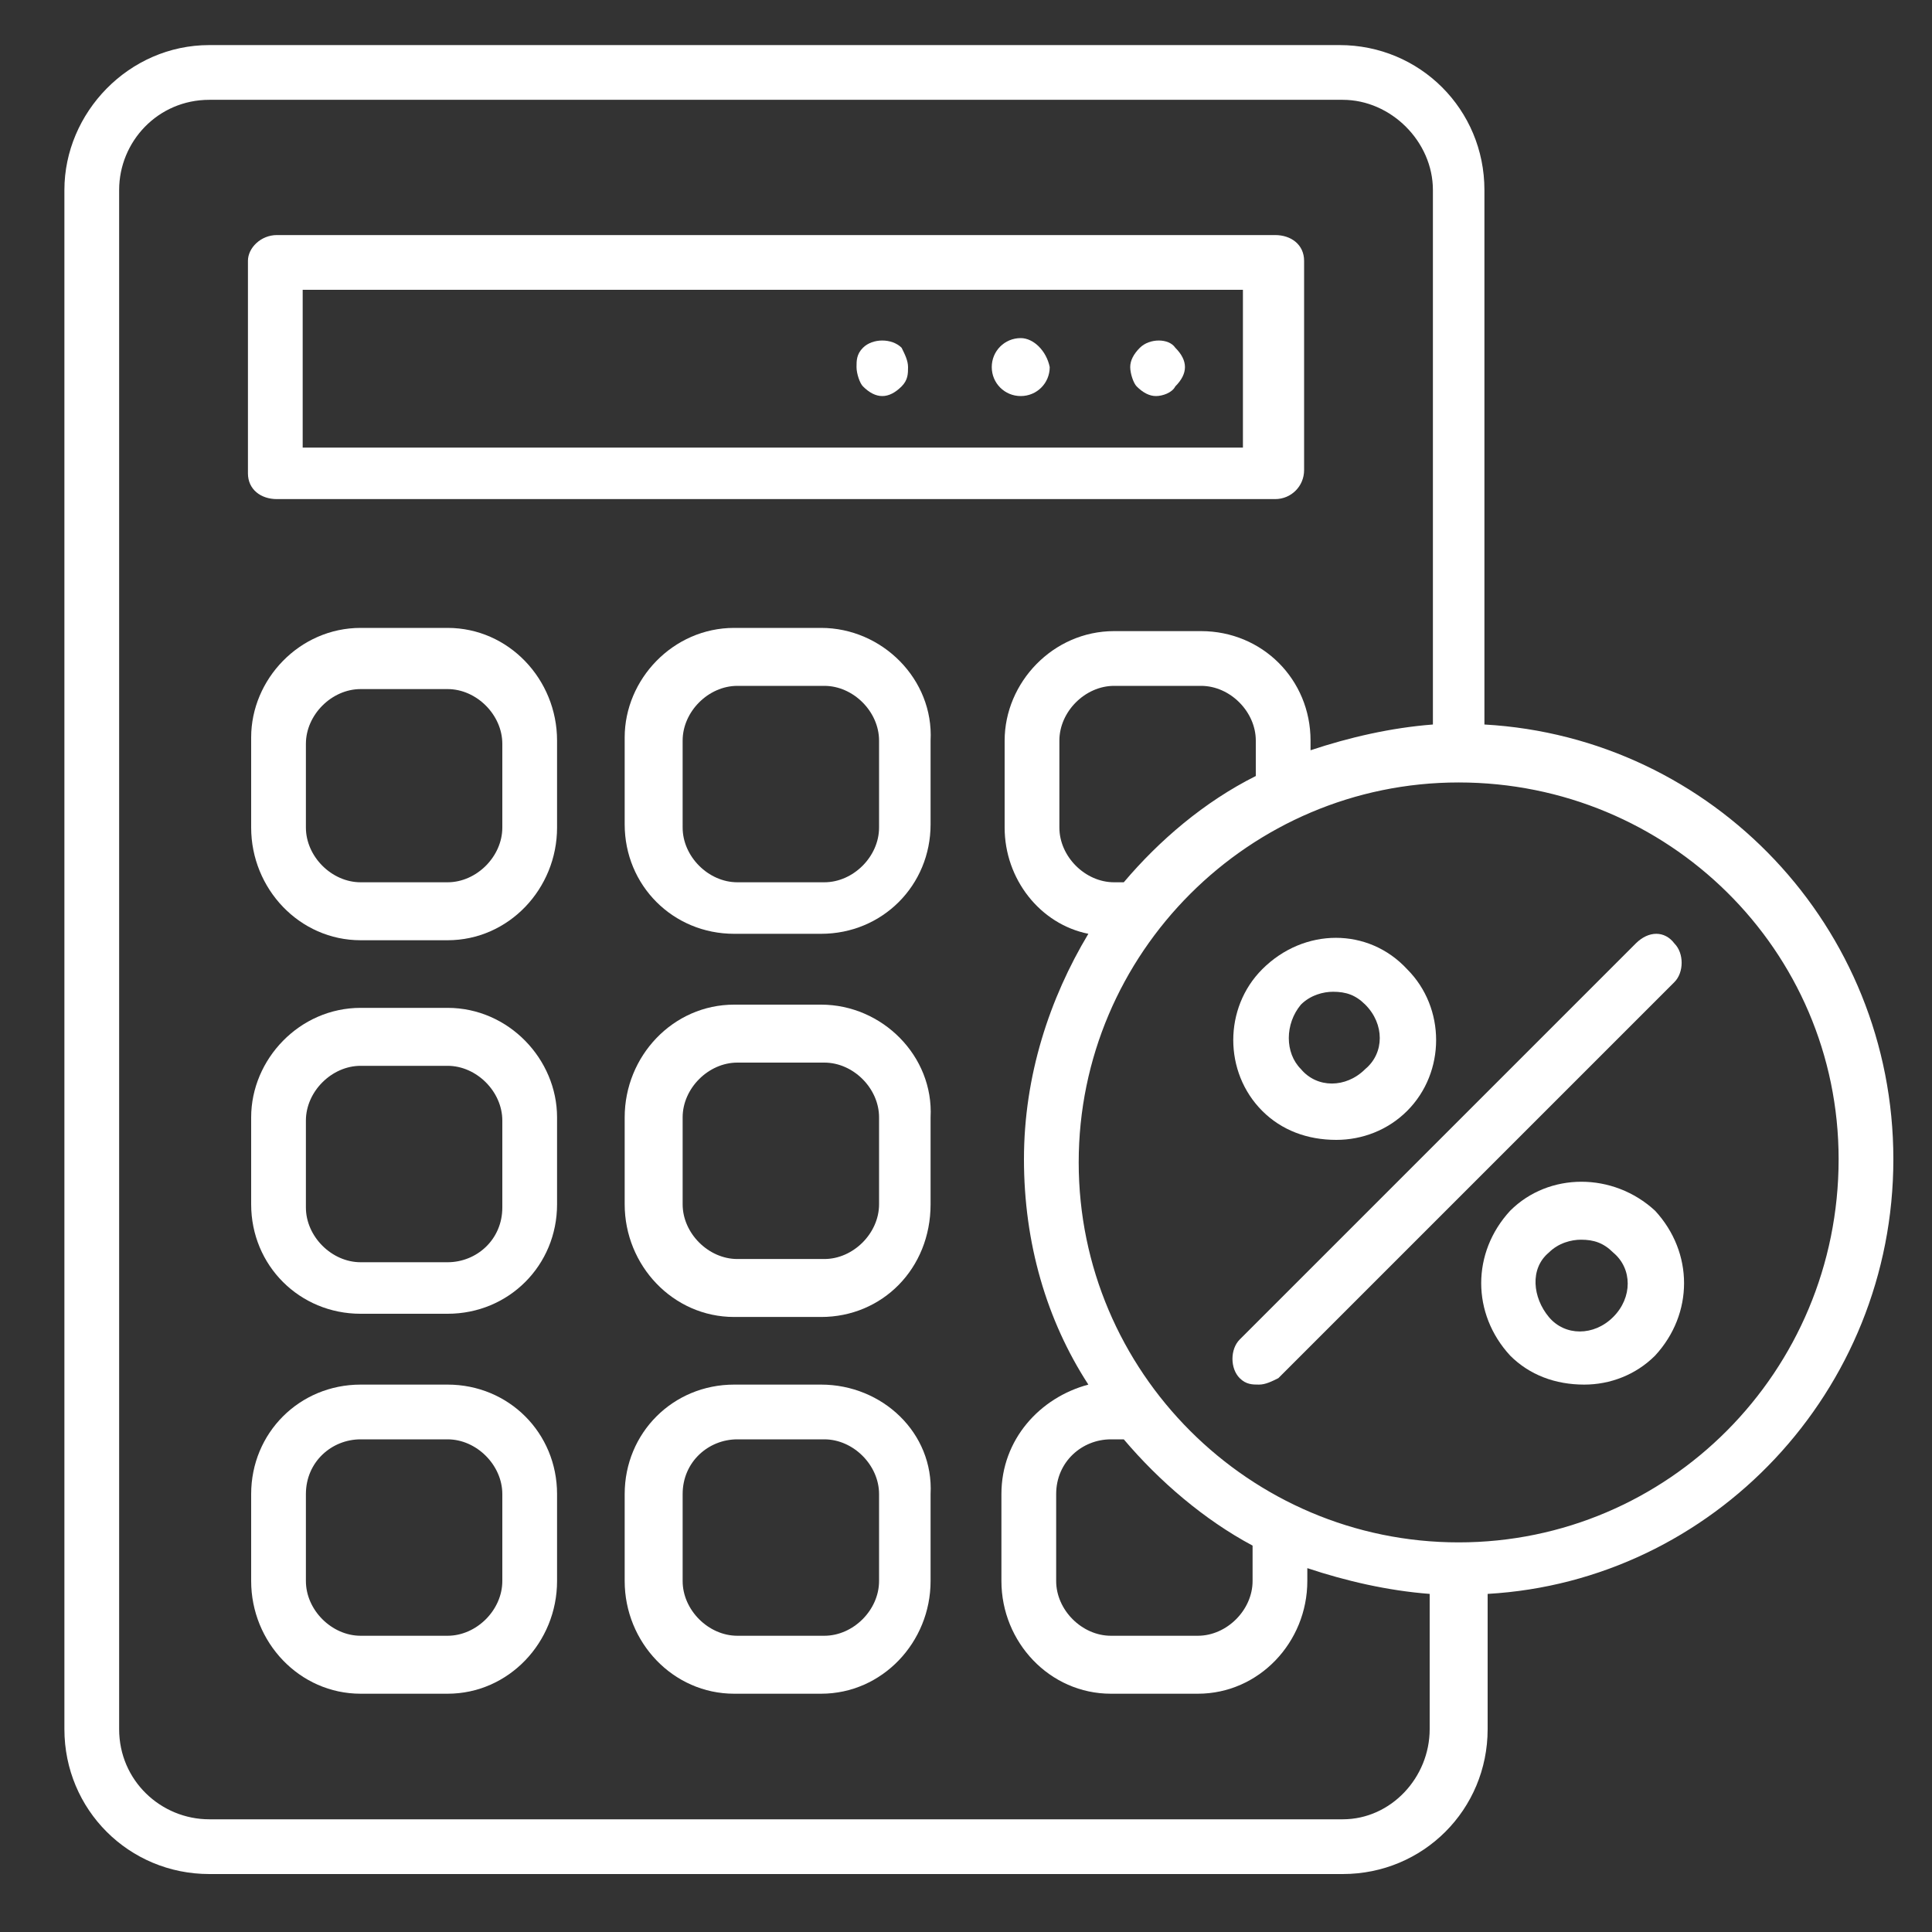
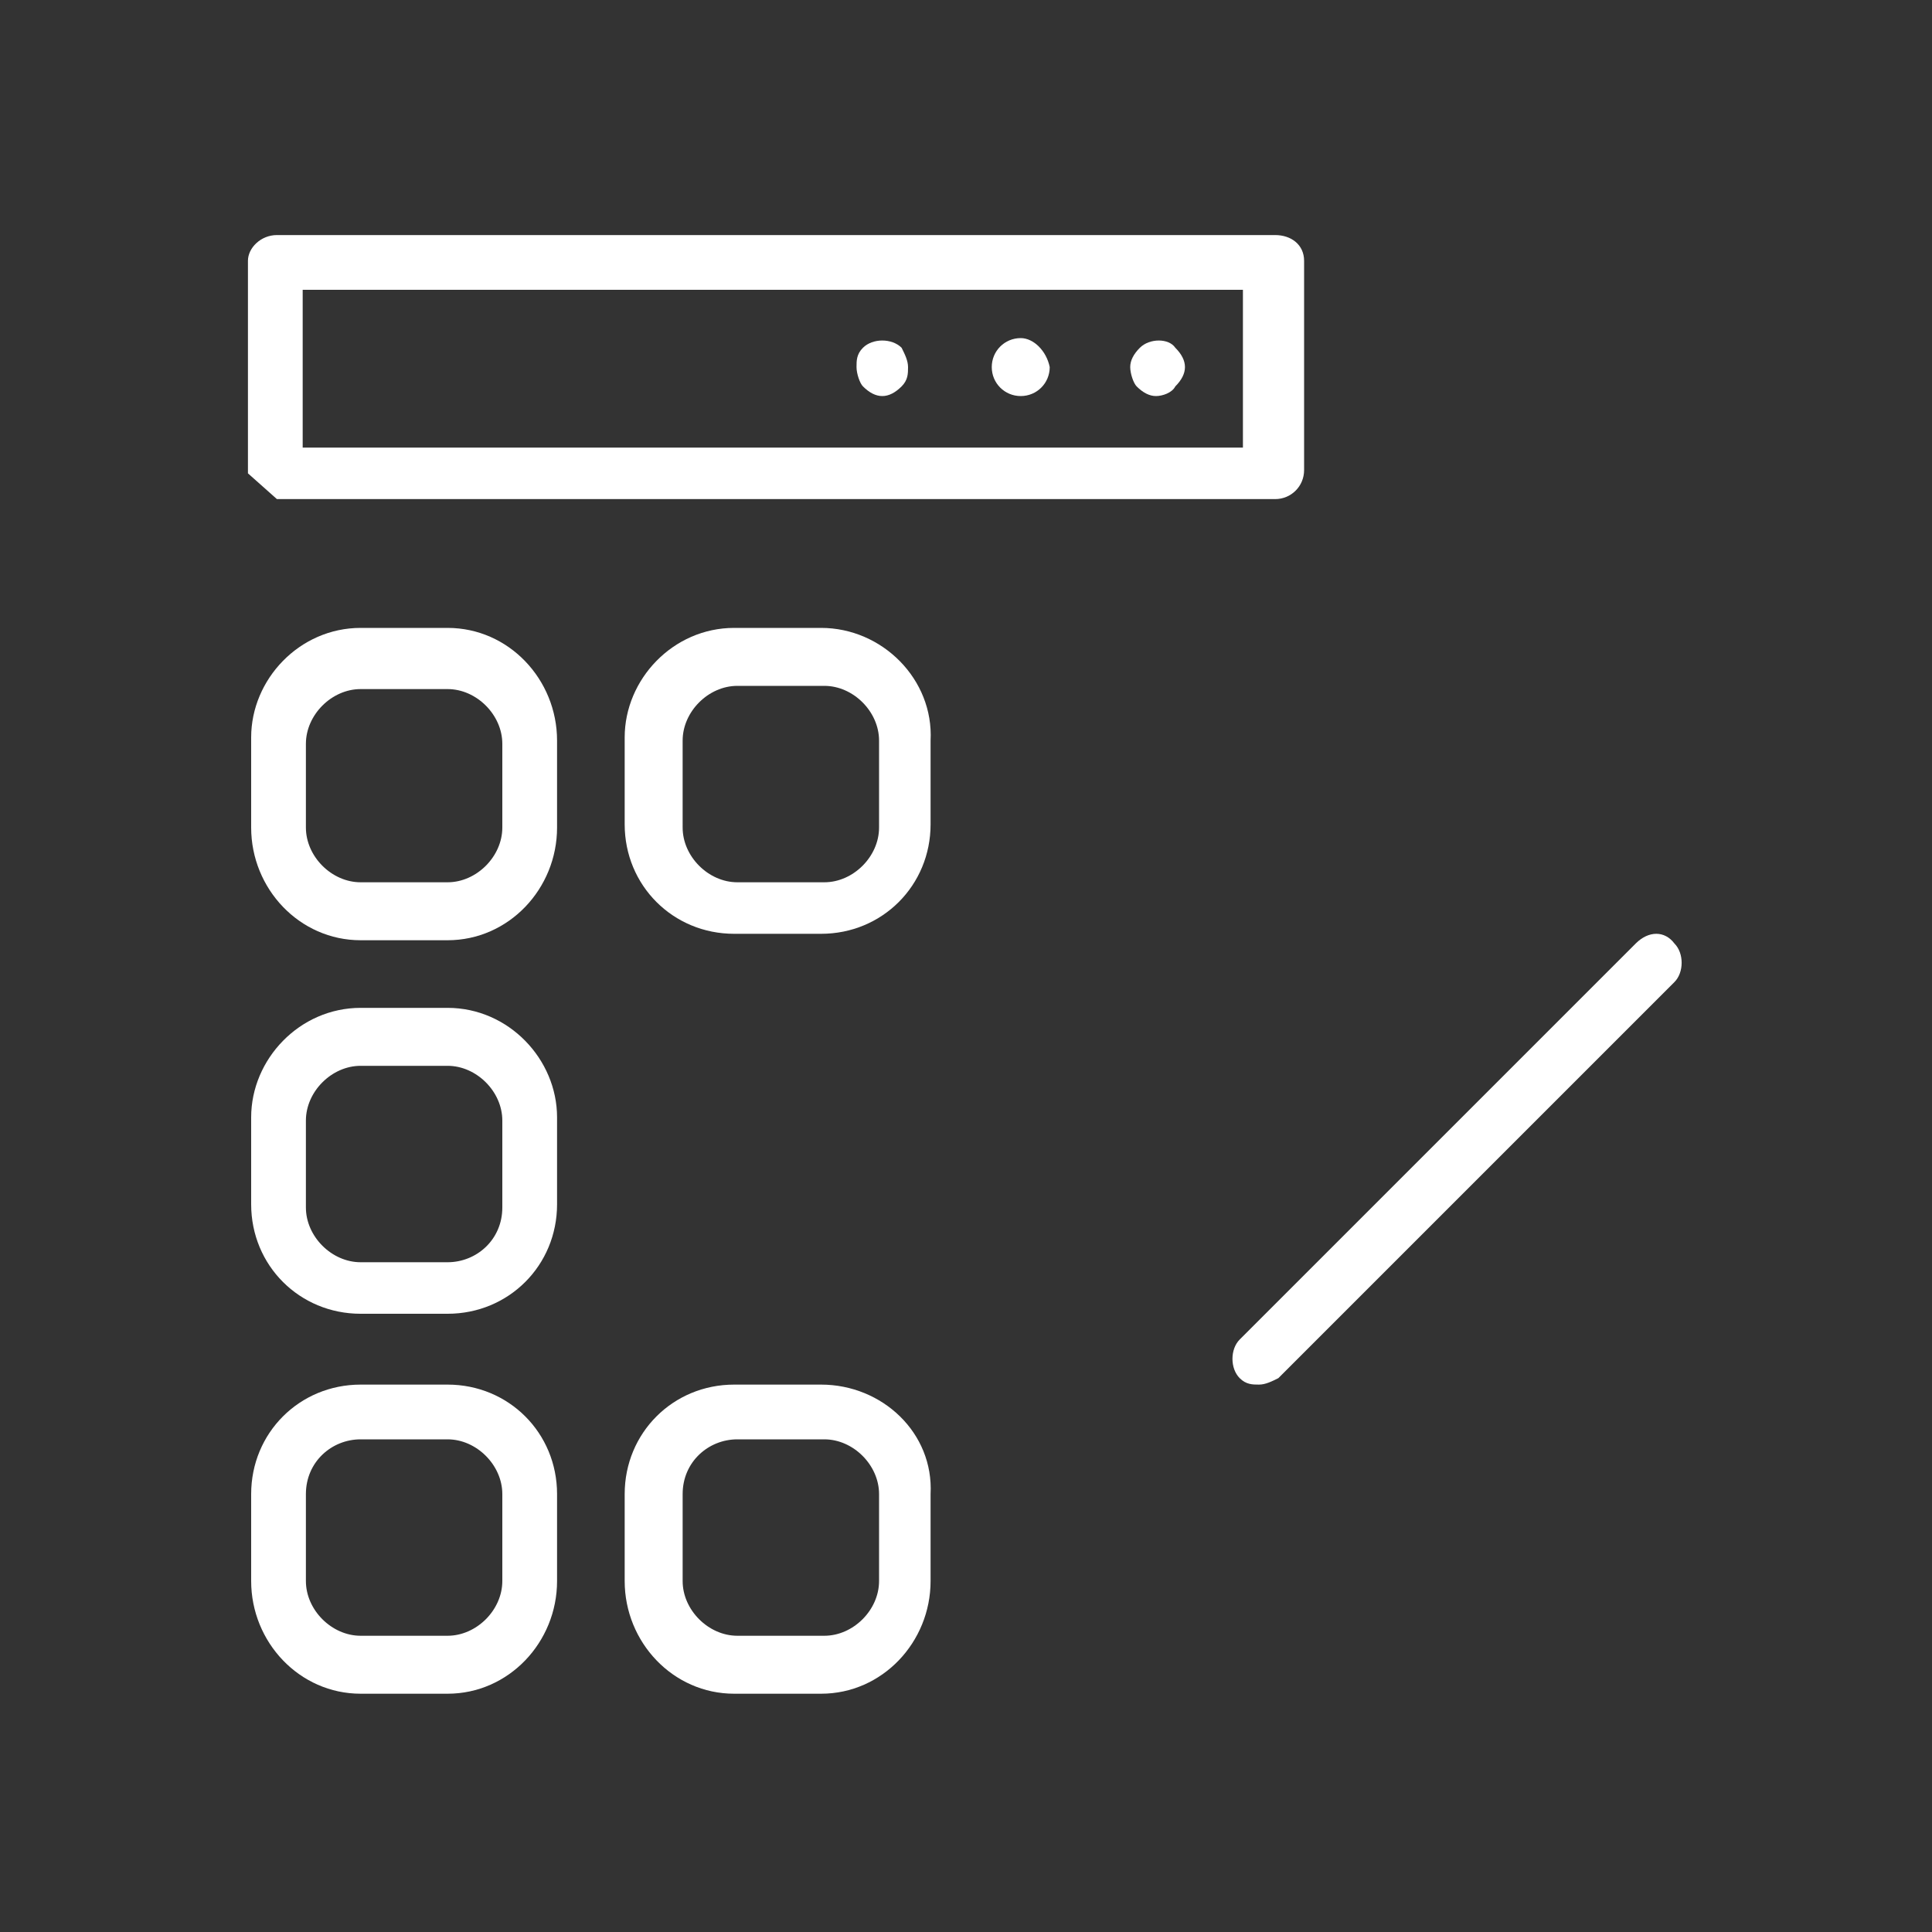
<svg xmlns="http://www.w3.org/2000/svg" version="1.1" id="Capa_1" x="0px" y="0px" width="60px" height="60px" viewBox="0 0 60 60" style="enable-background:new 0 0 60 60;" xml:space="preserve">
  <rect x="0" y="0" width="60" height="60" fill="#333333" stroke="none" />
  <style type="text/css">
	.st0{fill:#FFFFFF;}
</style>
  <g>
    <g>
-       <path class="st0" d="M8.6,15.5h31c0.5,0,0.9-0.4,0.9-0.9V8.1c0-0.5-0.4-0.8-0.9-0.8h-31c-0.5,0-0.9,0.4-0.9,0.8v6.6    C7.7,15.2,8.1,15.5,8.6,15.5z M9.4,9h29.2v4.9H9.4V9z" />
+       <path class="st0" d="M8.6,15.5h31c0.5,0,0.9-0.4,0.9-0.9V8.1c0-0.5-0.4-0.8-0.9-0.8h-31c-0.5,0-0.9,0.4-0.9,0.8v6.6    z M9.4,9h29.2v4.9H9.4V9z" />
    </g>
    <g>
      <path class="st0" d="M13.9,31.3h-2.7c-1.9,0-3.4,1.6-3.4,3.4v2.7c0,1.9,1.5,3.4,3.4,3.4h2.7c1.9,0,3.4-1.5,3.4-3.4v-2.7    C17.3,32.9,15.8,31.3,13.9,31.3z M15.6,37.5c0,1-0.8,1.7-1.7,1.7h-2.7c-0.9,0-1.7-0.8-1.7-1.7v-2.7c0-0.9,0.8-1.7,1.7-1.7h2.7    c0.9,0,1.7,0.8,1.7,1.7V37.5z" />
    </g>
    <g>
      <path class="st0" d="M13.9,43h-2.7c-1.9,0-3.4,1.5-3.4,3.4v2.7c0,1.9,1.5,3.5,3.4,3.5h2.7c1.9,0,3.4-1.6,3.4-3.5v-2.7    C17.3,44.5,15.8,43,13.9,43z M15.6,49.1c0,0.9-0.8,1.7-1.7,1.7h-2.7c-0.9,0-1.7-0.8-1.7-1.7v-2.7c0-1,0.8-1.7,1.7-1.7h2.7    c0.9,0,1.7,0.8,1.7,1.7V49.1z" />
    </g>
    <g>
      <path class="st0" d="M25.5,19.5h-2.7c-1.9,0-3.4,1.6-3.4,3.4v2.7c0,1.9,1.5,3.4,3.4,3.4h2.7c1.9,0,3.4-1.5,3.4-3.4V23    C29,21.1,27.4,19.5,25.5,19.5z M27.3,25.7c0,0.9-0.8,1.7-1.7,1.7h-2.7c-0.9,0-1.7-0.8-1.7-1.7V23c0-0.9,0.8-1.7,1.7-1.7h2.7    c0.9,0,1.7,0.8,1.7,1.7V25.7z" />
    </g>
    <g>
-       <path class="st0" d="M25.5,31.2h-2.7c-1.9,0-3.4,1.6-3.4,3.5v2.7c0,1.9,1.5,3.5,3.4,3.5h2.7c1.9,0,3.4-1.5,3.4-3.5v-2.7    C29,32.8,27.4,31.2,25.5,31.2z M27.3,37.4c0,0.9-0.8,1.7-1.7,1.7h-2.7c-0.9,0-1.7-0.8-1.7-1.7v-2.7c0-0.9,0.8-1.7,1.7-1.7h2.7    c0.9,0,1.7,0.8,1.7,1.7V37.4z" />
-     </g>
+       </g>
    <g>
      <path class="st0" d="M25.5,43h-2.7c-1.9,0-3.4,1.5-3.4,3.4v2.7c0,1.9,1.5,3.5,3.4,3.5h2.7c1.9,0,3.4-1.6,3.4-3.5v-2.7    C29,44.5,27.4,43,25.5,43z M27.3,49.1c0,0.9-0.8,1.7-1.7,1.7h-2.7c-0.9,0-1.7-0.8-1.7-1.7v-2.7c0-1,0.8-1.7,1.7-1.7h2.7    c0.9,0,1.7,0.8,1.7,1.7V49.1z" />
    </g>
    <g>
      <path class="st0" d="M13.9,19.5h-2.7c-1.9,0-3.4,1.6-3.4,3.4v0.1v2.6v0.1c0,1.9,1.5,3.5,3.4,3.5h2.7c1.9,0,3.4-1.6,3.4-3.5v-0.1    v-2.6V23C17.3,21.1,15.8,19.5,13.9,19.5z M13.9,27.4h-2.7c-0.9,0-1.7-0.8-1.7-1.7v-2.6c0-0.9,0.8-1.7,1.7-1.7h2.7    c0.9,0,1.7,0.8,1.7,1.7v2.6C15.6,26.6,14.8,27.4,13.9,27.4z" />
    </g>
    <g>
      <path class="st0" d="M35.4,10.8c-0.2,0.2-0.3,0.4-0.3,0.6c0,0.2,0.1,0.5,0.2,0.6c0.2,0.2,0.4,0.3,0.6,0.3c0.2,0,0.5-0.1,0.6-0.3    c0.2-0.2,0.3-0.4,0.3-0.6c0-0.2-0.1-0.4-0.3-0.6C36.3,10.5,35.7,10.5,35.4,10.8z" />
    </g>
    <g>
      <path class="st0" d="M31.7,10.5c-0.5,0-0.9,0.4-0.9,0.9c0,0.5,0.4,0.9,0.9,0.9c0.5,0,0.9-0.4,0.9-0.9    C32.5,10.9,32.1,10.5,31.7,10.5z" />
    </g>
    <g>
      <path class="st0" d="M26.8,10.8c-0.2,0.2-0.2,0.4-0.2,0.6c0,0.2,0.1,0.5,0.2,0.6c0.2,0.2,0.4,0.3,0.6,0.3s0.4-0.1,0.6-0.3    c0.2-0.2,0.2-0.4,0.2-0.6c0-0.2-0.1-0.4-0.2-0.6C27.7,10.5,27.1,10.5,26.8,10.8z" />
    </g>
    <g>
-       <path class="st0" d="M58.8,36c0-7.2-5.6-13.1-12.7-13.5V5.9c0-2.5-2-4.5-4.5-4.5H6.5C4,1.4,2,3.5,2,5.9v47.8c0,2.5,2,4.5,4.5,4.5    h35.2c2.5,0,4.5-2,4.5-4.5v-4.2C53.2,49.1,58.8,43.2,58.8,36z M41.7,56.5H6.5c-1.5,0-2.8-1.2-2.8-2.8V5.9c0-1.5,1.2-2.8,2.8-2.8    h35.2c1.5,0,2.8,1.3,2.8,2.8v16.6c-1.3,0.1-2.6,0.4-3.8,0.8V23c0-1.9-1.5-3.4-3.4-3.4h-2.7c-1.9,0-3.4,1.6-3.4,3.4v2.7    c0,1.6,1.1,3,2.6,3.3c-1.2,2-2,4.4-2,7c0,2.6,0.7,5,2,7c-1.5,0.4-2.7,1.7-2.7,3.4v2.7c0,1.9,1.5,3.5,3.4,3.5h2.7    c1.9,0,3.4-1.6,3.4-3.5v-0.4c1.2,0.4,2.5,0.7,3.8,0.8v4.2C44.4,55.2,43.2,56.5,41.7,56.5z M34.9,27.4h-0.3c-0.9,0-1.7-0.8-1.7-1.7    V23c0-0.9,0.8-1.7,1.7-1.7h2.7c0.9,0,1.7,0.8,1.7,1.7v1.1C37.4,24.9,36,26.1,34.9,27.4z M34.9,44.7c1.1,1.3,2.5,2.5,4,3.3v1.1    c0,0.9-0.8,1.7-1.7,1.7h-2.7c-0.9,0-1.7-0.8-1.7-1.7v-2.7c0-1,0.8-1.7,1.7-1.7H34.9z M45.3,47.9c-6.5,0-11.8-5.3-11.8-11.8    c0-6.5,5.3-11.8,11.8-11.8S57.1,29.5,57.1,36C57.1,42.6,51.8,47.9,45.3,47.9z" />
-     </g>
+       </g>
    <g>
      <path class="st0" d="M50.8,29.3L38.5,41.6c-0.3,0.3-0.3,0.9,0,1.2c0.2,0.2,0.4,0.2,0.6,0.2s0.4-0.1,0.6-0.2L52,30.5    c0.3-0.3,0.3-0.9,0-1.2C51.7,28.9,51.2,28.9,50.8,29.3z" />
    </g>
    <g>
-       <path class="st0" d="M46.9,37.6c-1.2,1.3-1.2,3.2,0,4.5c0.6,0.6,1.4,0.9,2.3,0.9c0.8,0,1.6-0.3,2.2-0.9c1.2-1.3,1.2-3.2,0-4.5    C50.1,36.4,48.1,36.4,46.9,37.6z M50.1,40.9c-0.6,0.6-1.5,0.6-2,0s-0.6-1.5,0-2c0.3-0.3,0.7-0.4,1-0.4c0.4,0,0.7,0.1,1,0.4    C50.7,39.4,50.7,40.3,50.1,40.9z" />
-     </g>
+       </g>
    <g>
-       <path class="st0" d="M41.5,35.4c0.8,0,1.6-0.3,2.2-0.9c1.2-1.2,1.2-3.2,0-4.4c-1.2-1.3-3.2-1.3-4.5,0c-1.2,1.2-1.2,3.2,0,4.4    C39.8,35.1,40.6,35.4,41.5,35.4z M40.4,31.2c0.3-0.3,0.7-0.4,1-0.4c0.4,0,0.7,0.1,1,0.4c0.6,0.6,0.6,1.5,0,2c-0.6,0.6-1.5,0.6-2,0    C39.9,32.7,39.9,31.8,40.4,31.2z" />
-     </g>
+       </g>
  </g>
</svg>